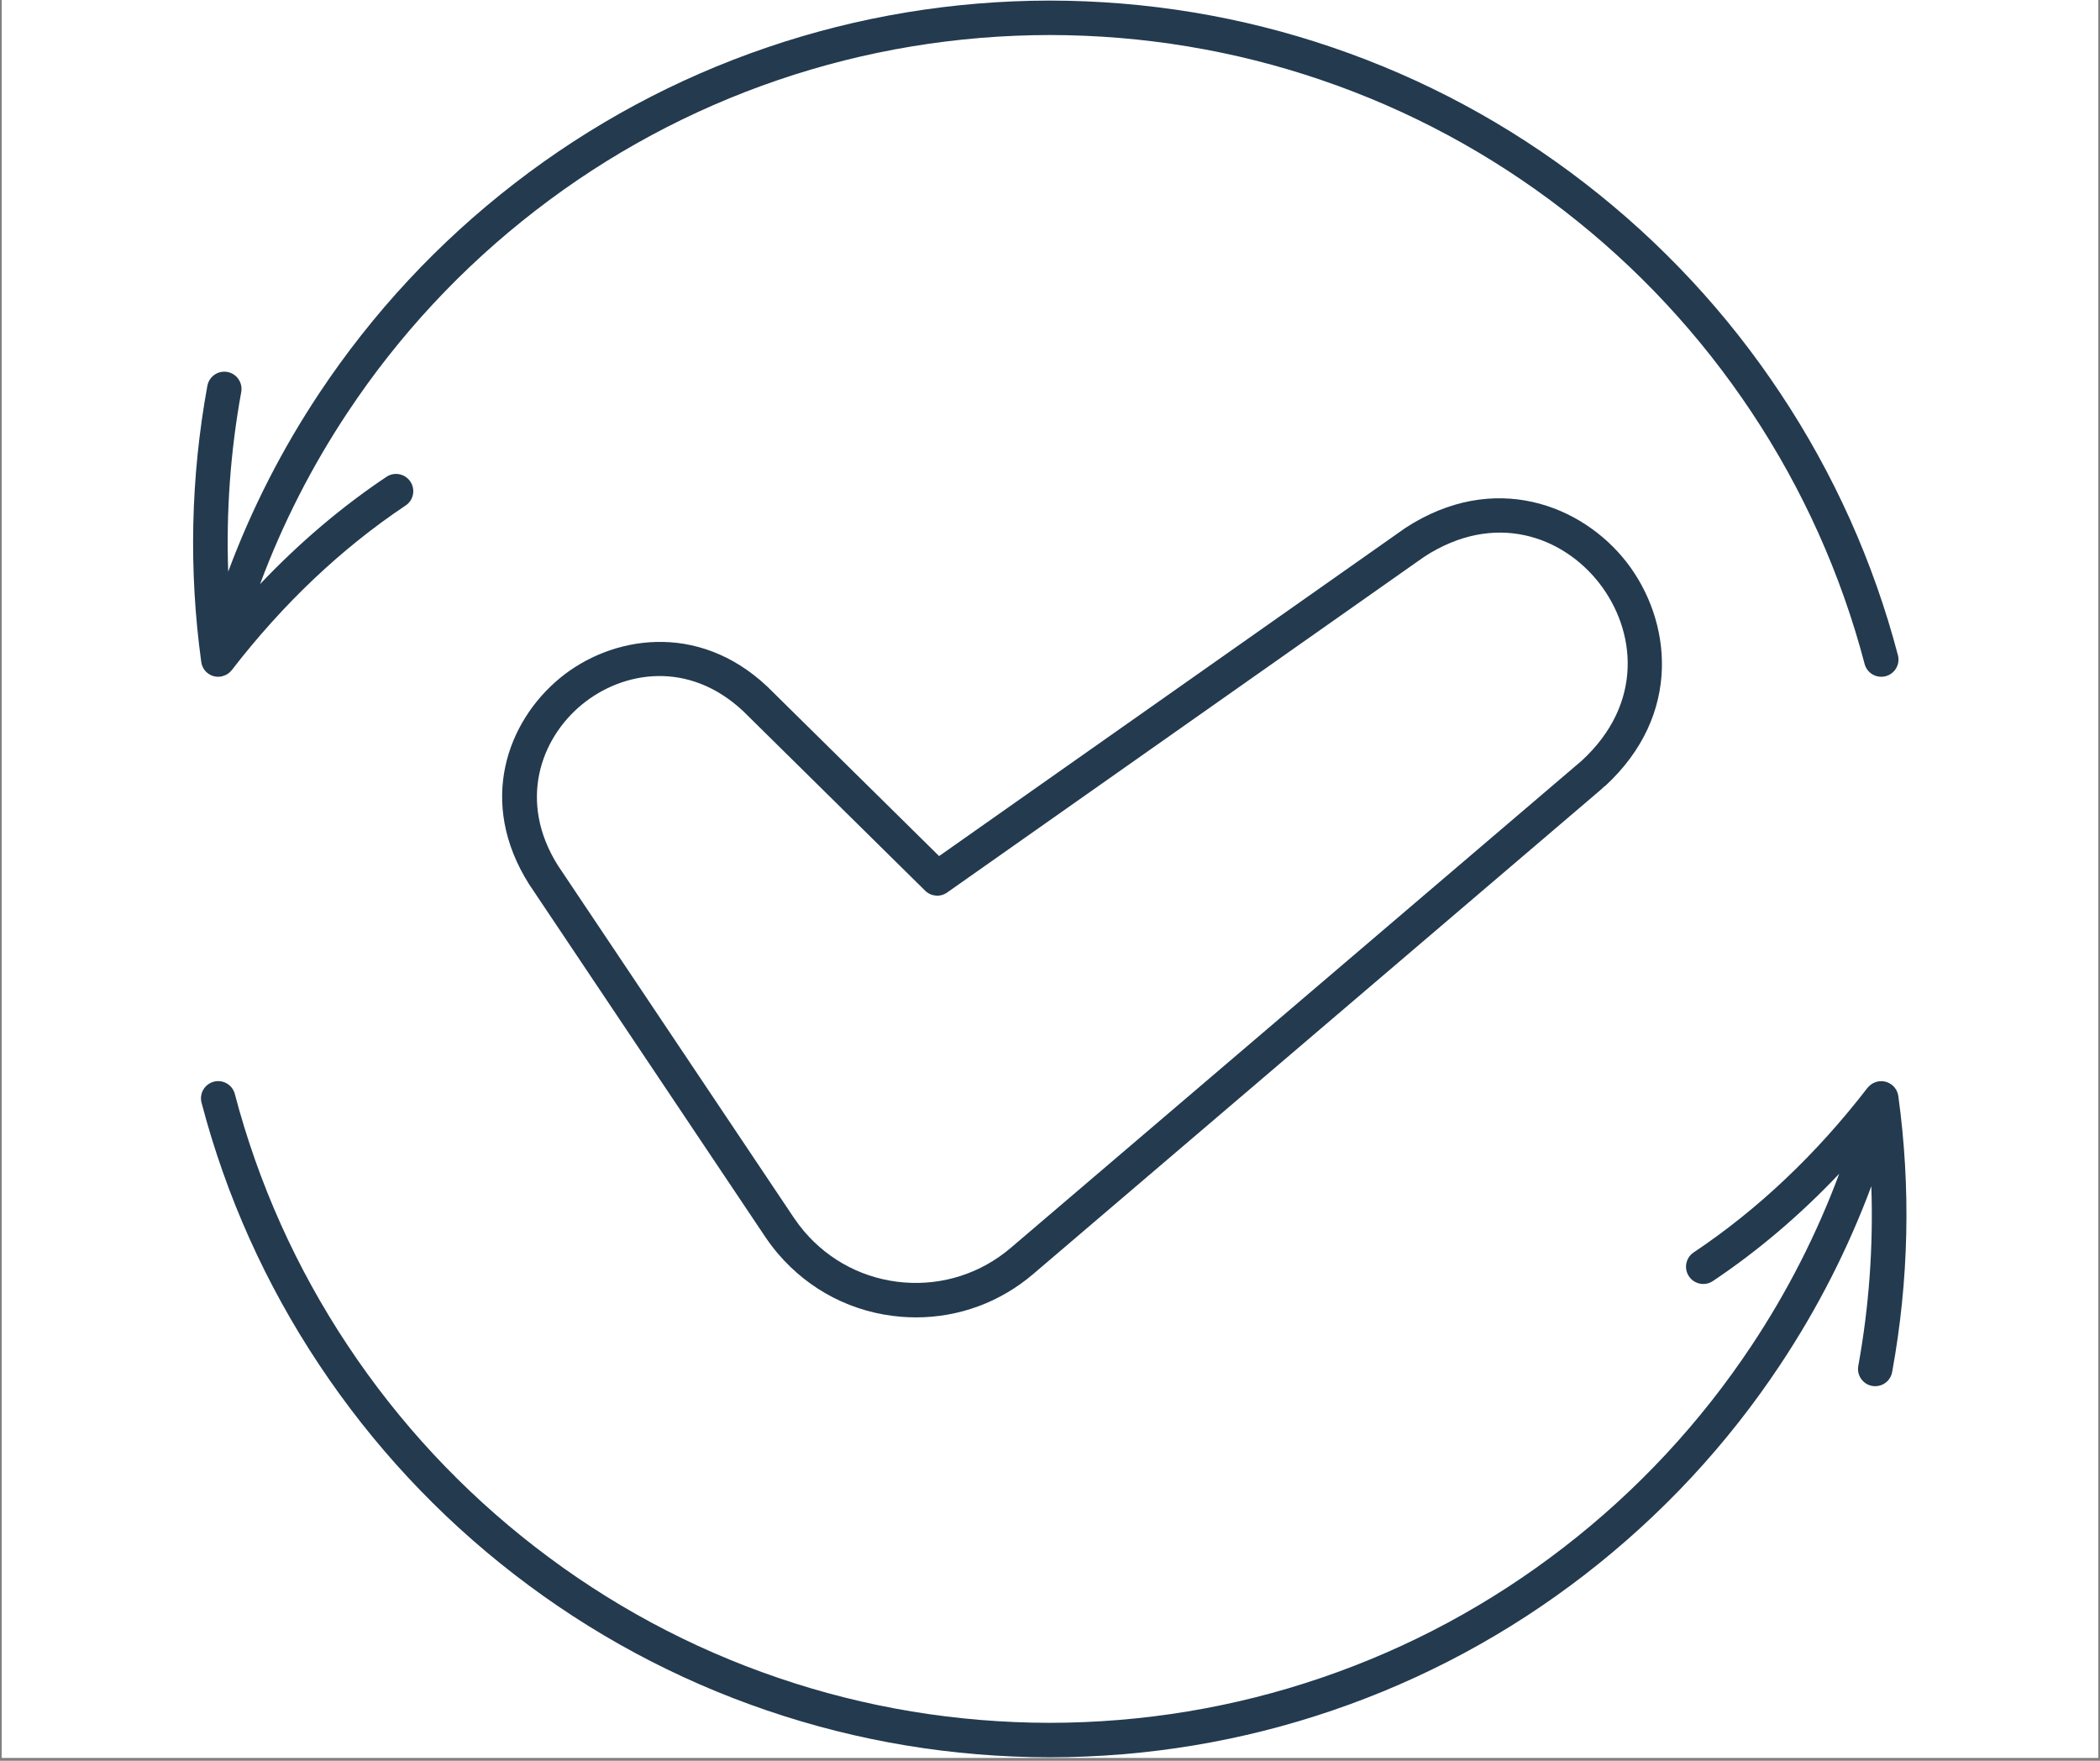
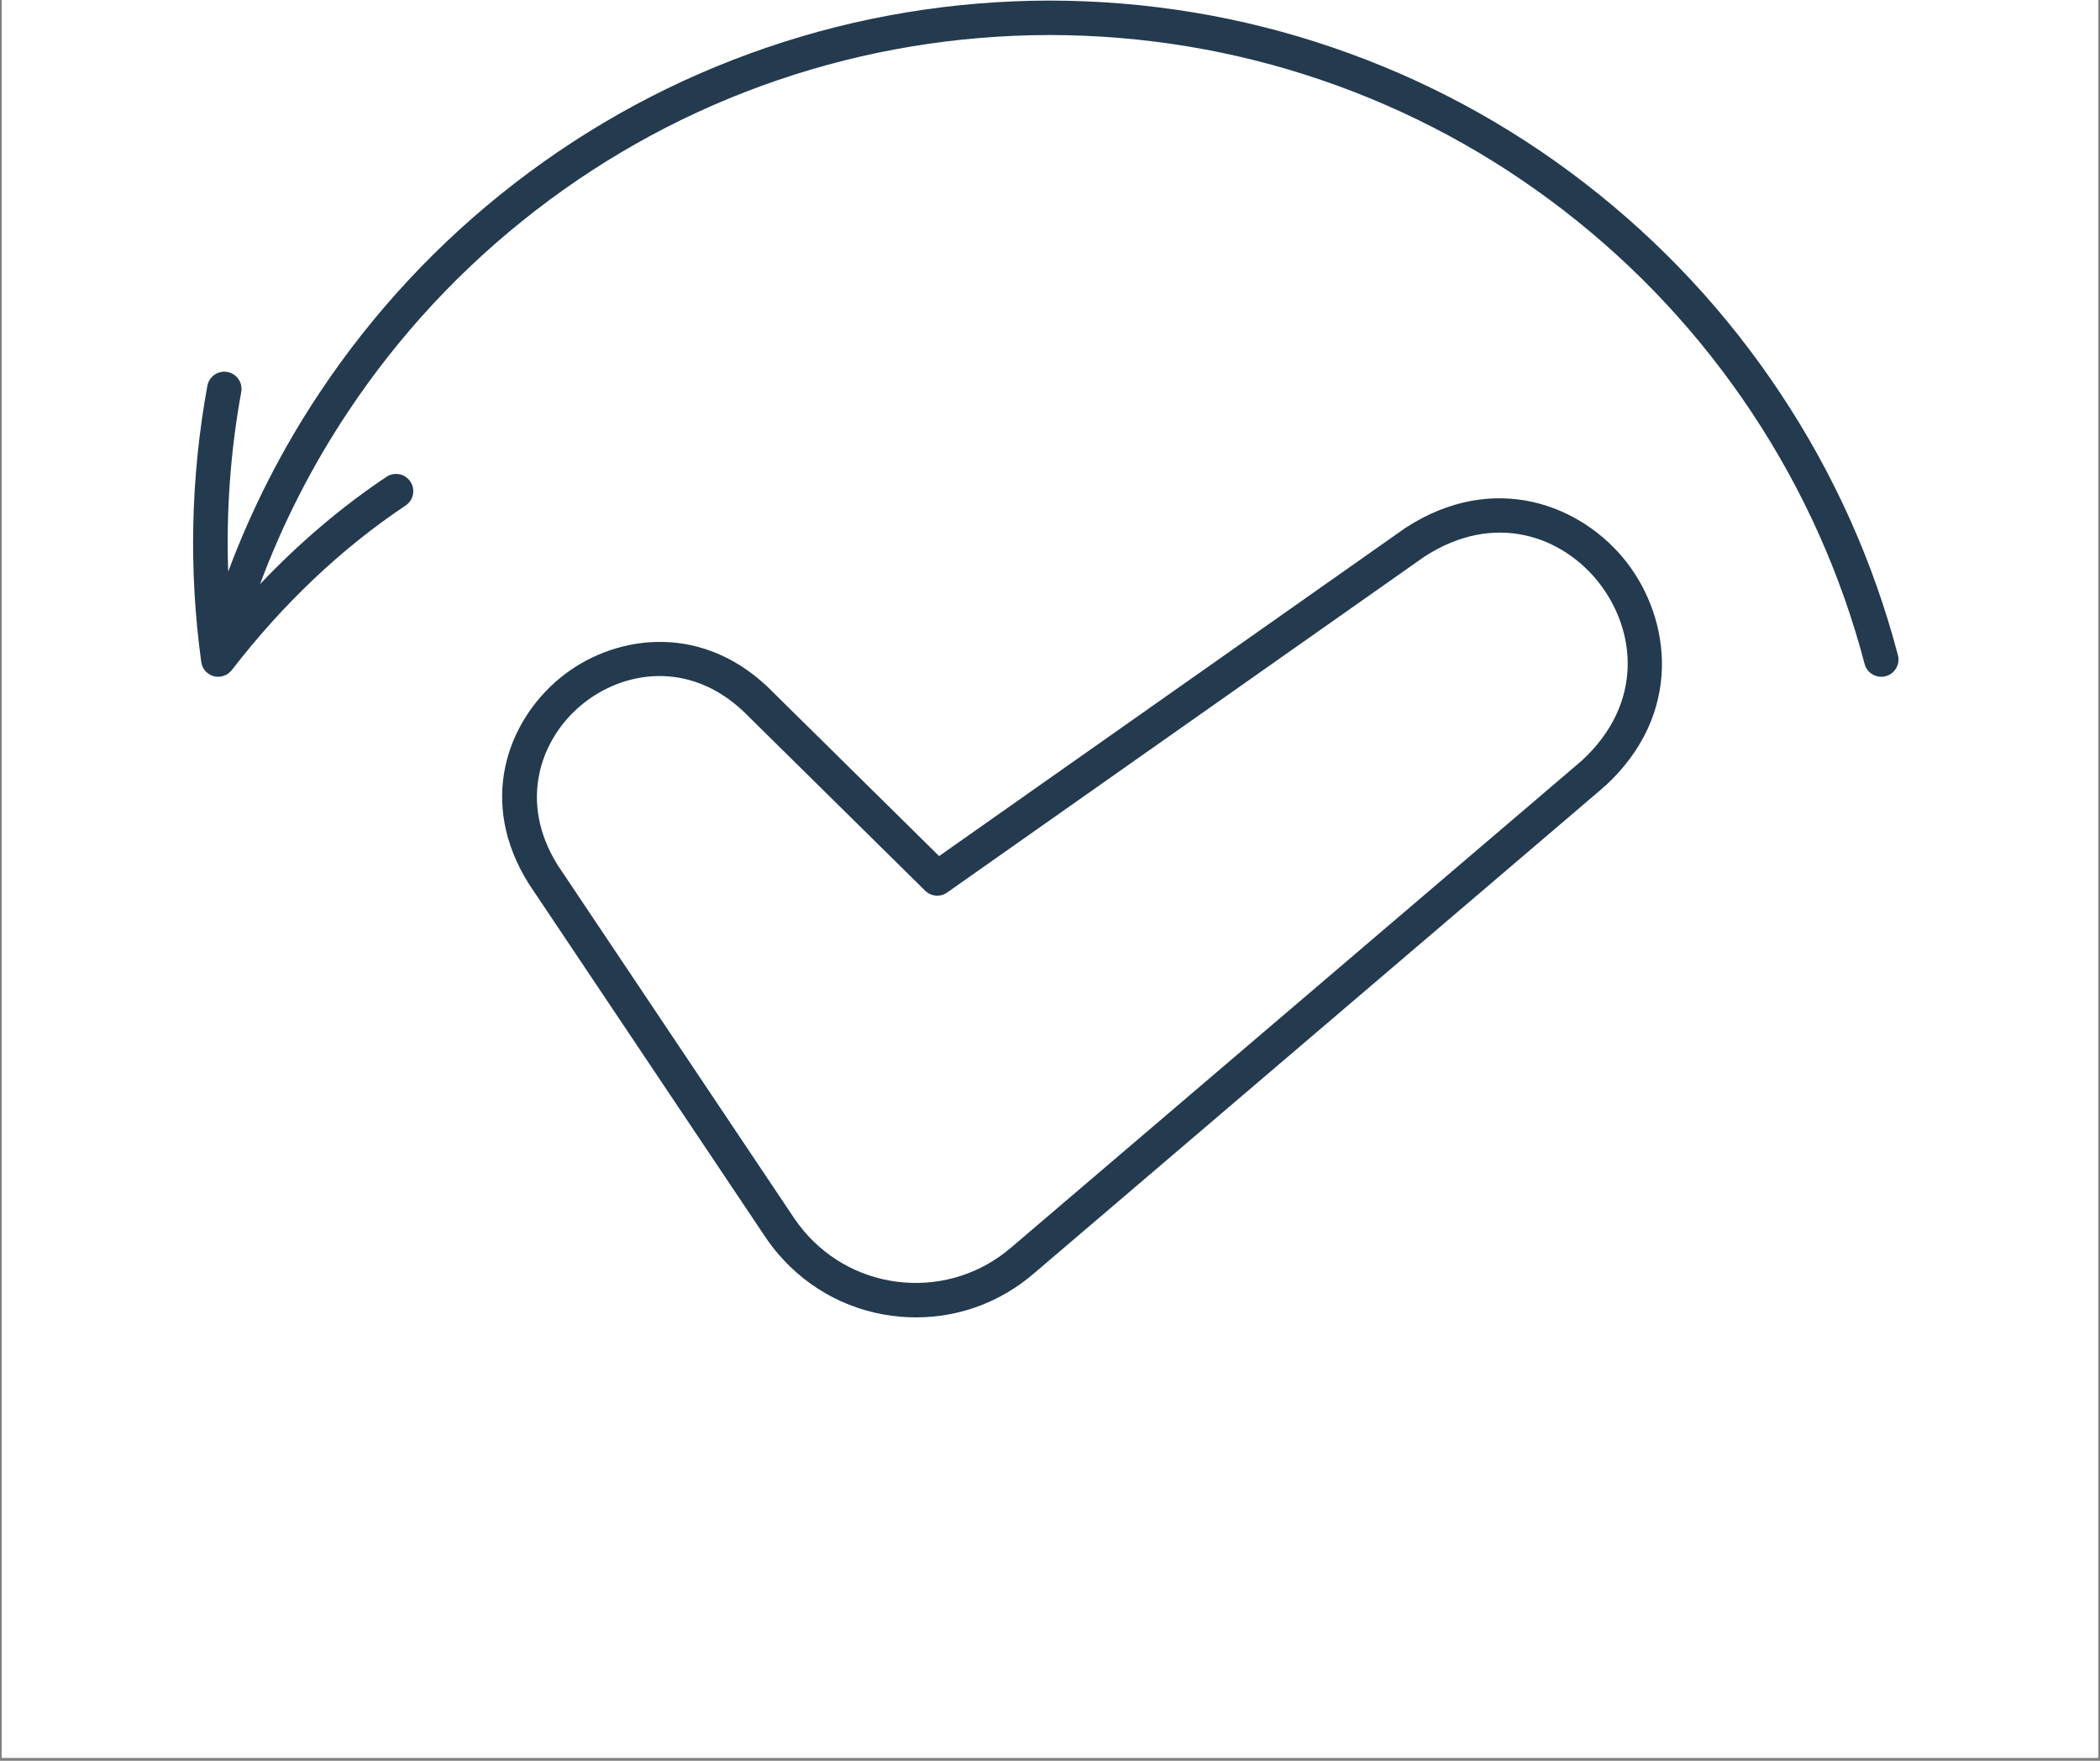
<svg xmlns="http://www.w3.org/2000/svg" width="940" zoomAndPan="magnify" viewBox="0 0 705 591" height="788" preserveAspectRatio="xMidYMid meet" version="1.0">
  <rect x="0" y="0" width="705" height="591" fill="#808080" stroke="none" />
  <defs>
    <clipPath id="425c2cb019">
      <path d="M 0.594 0 L 704.402 0 L 704.402 590 L 0.594 590 Z M 0.594 0 " clip-rule="nonzero" />
    </clipPath>
  </defs>
  <g clip-path="url(#425c2cb019)">
    <path fill="#ffffff" d="M 0.594 0 L 704.406 0 L 704.406 590 L 0.594 590 Z M 0.594 0 " fill-opacity="1" fill-rule="nonzero" />
    <path fill="#ffffff" d="M 0.594 0 L 704.406 0 L 704.406 590 L 0.594 590 Z M 0.594 0 " fill-opacity="1" fill-rule="nonzero" />
  </g>
-   <path fill="#233a4f" d="M 637.289 367.863 C 637.289 367.852 637.289 367.852 637.289 367.863 C 637.277 367.805 637.262 367.75 637.262 367.707 C 637.219 367.418 637.145 367.141 637.059 366.867 C 637.031 366.766 636.988 366.68 636.941 366.578 C 636.855 366.348 636.754 366.129 636.641 365.914 C 636.598 365.828 636.555 365.738 636.496 365.652 C 636.336 365.395 636.148 365.133 635.945 364.902 C 635.934 364.887 635.918 364.859 635.902 364.844 C 635.688 364.598 635.441 364.367 635.18 364.164 C 635.094 364.094 635.008 364.035 634.922 363.977 C 634.719 363.832 634.516 363.703 634.297 363.586 C 634.211 363.527 634.109 363.484 634.008 363.441 C 633.707 363.297 633.387 363.168 633.043 363.082 C 633.043 363.082 633.043 363.082 633.027 363.082 C 633.027 363.082 633.027 363.082 633.012 363.082 C 632.996 363.082 632.984 363.082 632.953 363.066 C 632.637 362.98 632.32 362.938 632 362.906 C 631.887 362.895 631.754 362.895 631.641 362.895 C 631.41 362.895 631.191 362.895 630.961 362.922 C 630.844 362.938 630.73 362.938 630.598 362.965 C 630.281 363.023 629.965 363.094 629.66 363.195 C 629.586 363.227 629.531 363.254 629.473 363.285 C 629.227 363.383 628.98 363.484 628.75 363.617 C 628.648 363.672 628.562 363.73 628.461 363.789 C 628.258 363.918 628.07 364.051 627.883 364.207 C 627.797 364.281 627.707 364.34 627.637 364.41 C 627.406 364.613 627.203 364.844 627 365.074 C 626.973 365.105 626.957 365.133 626.93 365.148 C 609.762 387.418 590.121 405.988 568.59 420.367 C 565.93 422.145 565.223 425.727 567 428.387 C 568.777 431.047 572.359 431.754 575.02 429.992 C 590.137 419.891 604.328 407.809 617.449 393.965 C 609.918 414.195 600.078 433.504 588.039 451.625 C 570.844 477.535 549.629 500.324 525.004 519.344 C 500.348 538.406 472.965 553.145 443.586 563.145 C 414.363 573.133 383.684 578.219 352.398 578.262 C 321.094 578.219 290.414 573.133 261.195 563.145 C 231.828 553.145 204.43 538.406 179.777 519.328 C 155.152 500.312 133.949 477.52 116.738 451.609 C 99.5 425.668 86.738 397.258 78.832 367.184 C 78.023 364.094 74.859 362.258 71.781 363.066 C 68.688 363.875 66.852 367.039 67.664 370.133 C 75.887 401.449 89.164 431.016 107.113 458.012 C 125.02 484.977 147.086 508.691 172.707 528.492 C 198.375 548.332 226.887 563.68 257.465 574.098 C 287.887 584.488 319.824 589.793 352.41 589.836 C 384.969 589.793 416.906 584.504 447.328 574.098 C 477.906 563.68 506.418 548.348 532.086 528.492 C 557.707 508.691 579.789 484.992 597.68 458.012 C 610.18 439.211 620.395 419.168 628.23 398.156 C 628.922 418.285 627.492 438.473 623.852 458.461 C 623.285 461.598 625.367 464.617 628.504 465.18 C 628.852 465.238 629.199 465.266 629.543 465.266 C 632.289 465.266 634.719 463.316 635.223 460.512 C 640.844 429.805 641.523 398.633 637.289 367.863 Z M 637.289 367.863 " fill-opacity="1" fill-rule="nonzero" />
  <path fill="#233a4f" d="M 67.562 222.18 C 67.562 222.223 67.59 222.281 67.59 222.324 C 67.633 222.613 67.707 222.902 67.793 223.18 C 67.82 223.277 67.863 223.367 67.895 223.469 C 67.98 223.699 68.082 223.914 68.195 224.133 C 68.242 224.219 68.285 224.305 68.34 224.391 C 68.5 224.668 68.688 224.926 68.891 225.156 C 68.906 225.172 68.918 225.188 68.918 225.199 C 69.137 225.445 69.383 225.68 69.641 225.879 C 69.73 225.953 69.816 226.012 69.887 226.066 C 70.09 226.211 70.293 226.344 70.508 226.457 C 70.598 226.5 70.695 226.559 70.785 226.602 C 71.086 226.746 71.418 226.879 71.754 226.965 C 71.754 226.965 71.754 226.965 71.766 226.965 C 71.766 226.965 71.766 226.965 71.781 226.965 C 71.969 227.008 72.172 227.051 72.359 227.078 C 72.402 227.094 72.461 227.109 72.504 227.109 C 72.75 227.137 73.008 227.152 73.254 227.152 C 73.66 227.152 74.051 227.094 74.426 227.023 C 74.527 227.008 74.629 226.98 74.715 226.949 C 75.02 226.863 75.32 226.762 75.598 226.633 C 75.684 226.59 75.754 226.559 75.84 226.531 C 76.188 226.355 76.52 226.141 76.824 225.91 C 76.883 225.867 76.941 225.809 76.996 225.75 C 77.258 225.535 77.488 225.289 77.707 225.027 C 77.734 224.984 77.793 224.957 77.82 224.91 C 95.004 202.641 114.629 184.059 136.176 169.664 C 138.836 167.887 139.543 164.305 137.766 161.645 C 135.988 158.984 132.402 158.277 129.746 160.039 C 114.629 170.141 100.438 182.223 87.301 196.066 C 94.832 175.836 104.672 156.527 116.711 138.406 C 133.906 112.496 155.121 89.707 179.746 70.688 C 204.402 51.625 231.801 36.887 261.164 26.871 C 290.457 16.887 321.137 11.797 352.426 11.754 C 383.727 11.797 414.406 16.887 443.629 26.871 C 472.992 36.871 500.379 51.613 525.047 70.688 C 549.672 89.707 570.871 112.496 588.082 138.422 C 605.324 164.375 618.07 192.773 625.977 222.844 C 626.785 225.938 629.949 227.773 633.043 226.965 C 636.133 226.156 637.969 222.988 637.16 219.91 C 628.938 188.598 615.656 159.027 597.707 132.02 C 579.805 105.039 557.734 81.34 532.113 61.539 C 506.449 41.684 477.934 26.352 447.355 15.93 C 416.938 5.527 385 0.238 352.426 0.195 C 319.867 0.238 287.93 5.539 257.508 15.93 C 226.93 26.352 198.418 41.699 172.754 61.539 C 147.129 81.34 125.062 105.051 107.156 132.02 C 94.656 150.82 84.441 170.863 76.609 191.875 C 75.914 171.746 77.344 151.559 80.988 131.57 C 81.551 128.434 79.469 125.414 76.332 124.852 C 73.184 124.273 70.191 126.367 69.613 129.504 C 64.008 160.215 63.328 191.387 67.562 222.18 C 67.562 222.168 67.562 222.168 67.562 222.18 Z M 67.562 222.18 " fill-opacity="1" fill-rule="nonzero" />
  <path fill="#233a4f" d="M 471.707 177.266 C 471.648 177.309 471.59 177.34 471.547 177.383 L 315.27 287.34 L 257.566 230.418 C 234.113 208.379 205.035 213.512 187.957 227.613 C 170.281 242.195 160.223 269.219 177.594 296.75 C 177.621 296.793 177.652 296.836 177.68 296.879 L 256.945 415.207 C 258.262 417.156 259.676 419.035 261.152 420.758 C 271.688 433.141 286.398 440.672 302.582 441.973 C 304.23 442.102 305.879 442.172 307.523 442.172 C 321.949 442.172 335.75 437.102 346.848 427.637 L 536.477 265.867 C 537.285 265.172 538.055 264.523 538.703 263.859 L 538.762 263.918 C 565.133 239.711 561.031 207.945 546.059 188.684 C 531.16 169.52 501.562 157.77 471.707 177.266 Z M 531 255.332 C 526.664 259.031 343.539 415.25 341.676 416.84 L 339.332 418.836 C 329.316 427.375 316.586 431.492 303.492 430.453 C 290.387 429.398 278.465 423.301 269.938 413.27 C 268.754 411.867 267.598 410.352 266.527 408.762 L 187.305 290.508 C 173.75 268.961 181.539 247.875 195.297 236.531 C 209.055 225.188 231.195 221.5 249.547 238.742 L 310.59 298.961 C 312.582 300.926 315.691 301.188 317.973 299.566 L 478.109 186.891 C 501.926 171.383 524.801 180.172 536.91 195.75 C 549.121 211.473 552.027 235.98 531 255.332 Z M 531 255.332 " fill-opacity="1" fill-rule="nonzero" />
</svg>